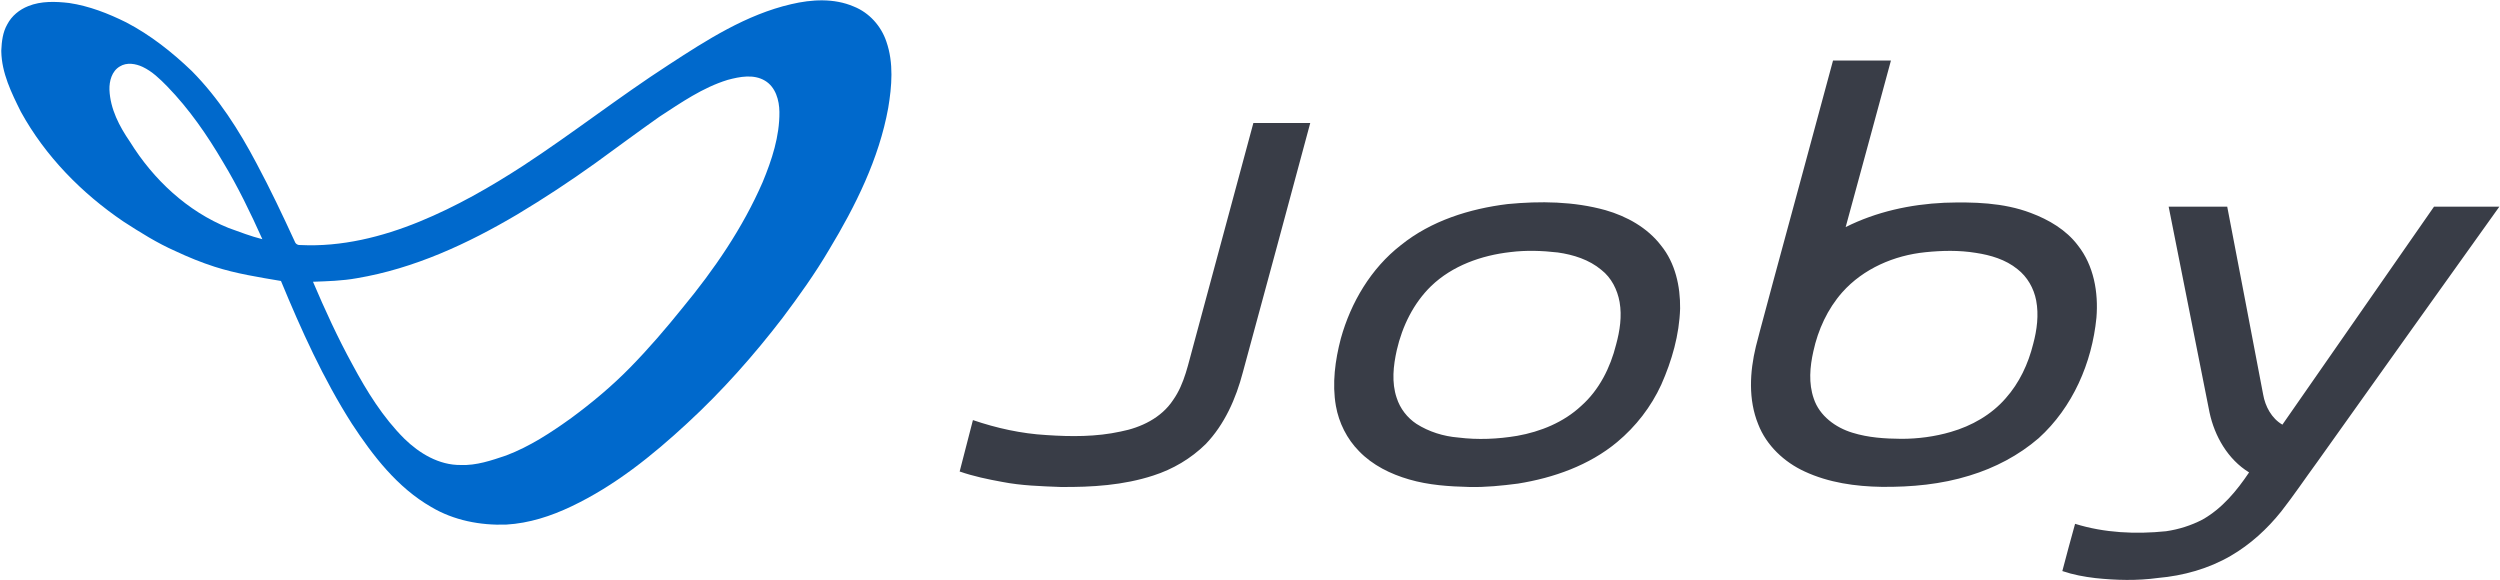
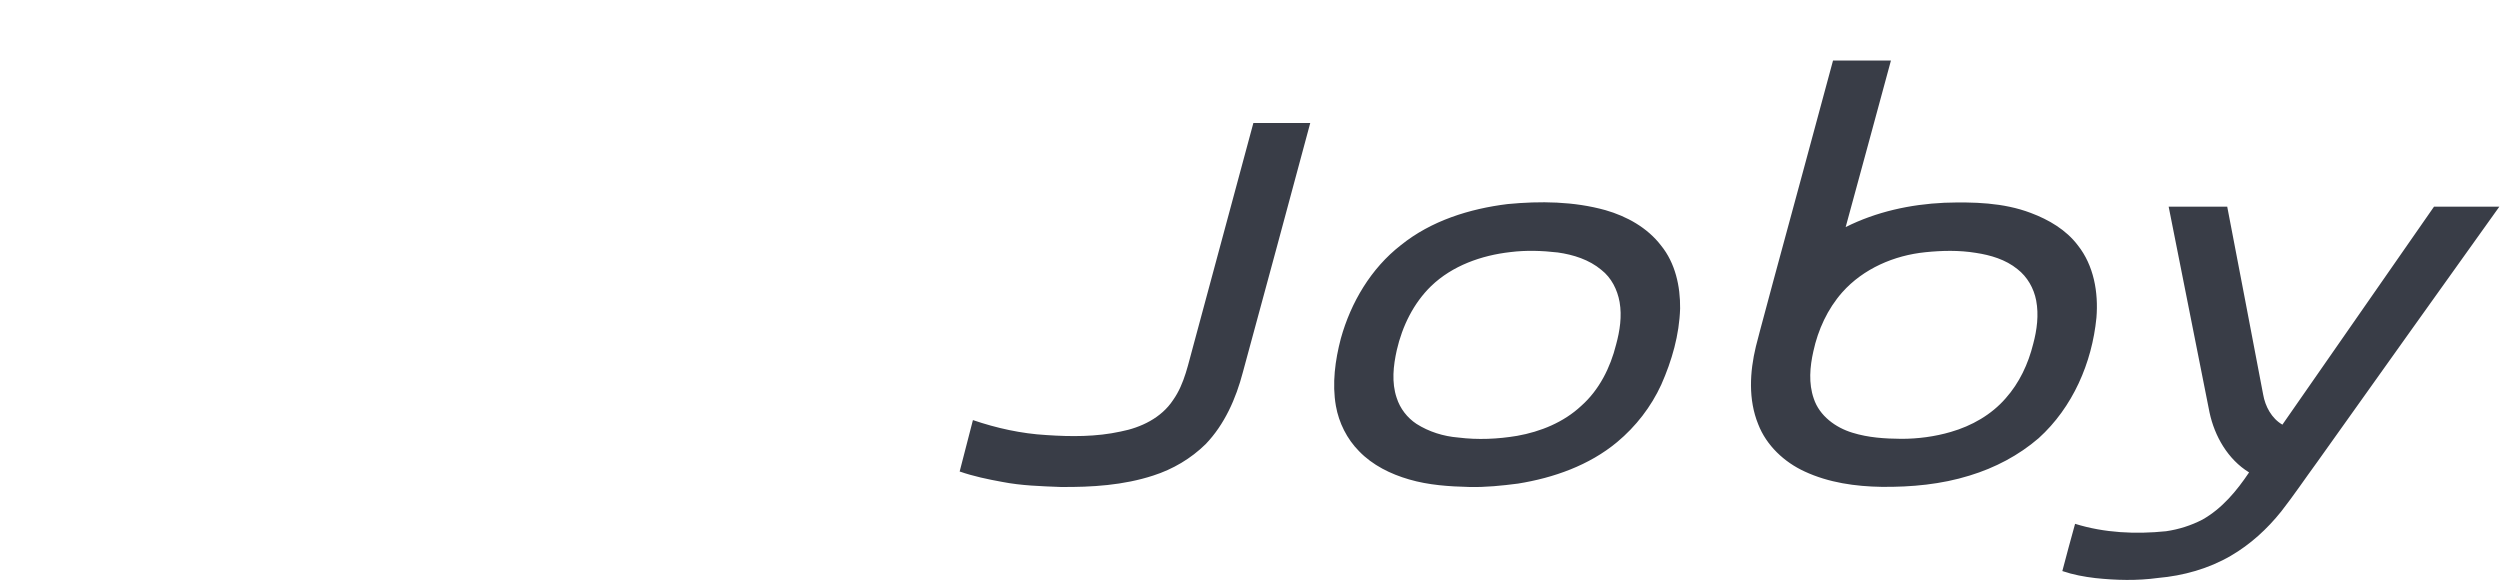
<svg xmlns="http://www.w3.org/2000/svg" version="1.2" viewBox="0 0 1921 446" width="1921" height="446">
  <style>.a{fill:#0069cc}.b{fill:#393d47}</style>
-   <path fill-rule="evenodd" class="a" d="m608 3.2c15.7-3.7 32.9-4.7 48 1.8 11.9 4.7 21.1 15 25.1 27 5.7 16.4 4.2 34.2 1.4 51-7.1 39.1-25.1 75.2-45.5 109-10.7 18.2-23 35.4-35.7 52.3-22.2 28.9-46.4 56.2-73.2 80.9-26.8 24.8-55.7 48.1-89 63.9-15.7 7.5-32.6 13-50.1 14-19.9 0.7-40.3-3.2-57.6-13.5-26-14.9-44.8-39.3-61-64-22-34.5-38.9-72-54.5-109.7-17.1-2.9-34.4-5.6-50.9-10.9-10.3-3.3-20.3-7.4-30.1-12-14.1-6.2-27.1-14.4-40.1-22.8-32-21.7-60-50.2-78.7-84.2-7.3-14.6-14.8-29.9-15.1-46.5v-0.8c0.3-6.8 1.1-13.9 4.6-20 3.4-6.5 9.3-11.3 16.1-14 9.9-4 21-3.6 31.4-2.4 15.4 2.3 30 8 43.9 14.9 18.6 9.7 35.3 22.9 50.4 37.4 20.5 20.7 36.3 45.5 49.8 71.1 10.5 19.6 20 39.7 29.3 59.9 0.7 2 2.5 2.9 4.6 2.7 31.3 1.5 62.4-6.2 91.2-18 28.1-11.5 54.5-26.6 79.9-43.1 37.9-24.8 73.6-52.8 111.6-77.4 29.3-19.1 59.6-38.6 94.2-46.6zm-516 47.9c-6.1 3.6-8.1 11.2-7.9 17.9 0.6 14.7 7.6 28.1 15.8 40 17.9 28.9 44 53.4 75.8 66.2 8.6 3.1 17.1 6.4 25.9 8.6-9.1-20.2-18.7-40.2-30.2-59.2-12.2-20.8-26-40.8-42.9-58.2-5.6-5.7-11.5-11.5-18.9-15-5.4-2.5-12.2-3.7-17.6-0.3zm467.1 10.3c-19.2 5.9-35.8 17.5-52.4 28.3-16.6 11.7-32.9 23.8-49.3 35.7-19.4 13.9-39.3 27-59.8 39.3-38.2 22.6-79.4 41.7-123.5 49.1-11.1 2-22.4 2.3-33.6 2.7 9.2 21.6 19 43 30.3 63.6 11 20.5 23.4 40.6 40 57.1 11.5 11.2 26.6 20.3 43.2 20.1 12.1 0.5 23.6-3.5 34.9-7.3 18.2-6.9 34.5-17.6 50.2-28.9 16-11.8 31.3-24.6 45.2-38.8 14.2-14.5 27.5-30 40.2-45.8 24.3-29.4 46.2-61.3 61.5-96.5 7.1-17.1 13.1-35.3 12.9-54-0.1-9-2.9-19.1-11.1-24-8.7-5.2-19.4-3.1-28.7-0.6z" />
  <path fill-rule="evenodd" class="b" d="m1362.3 217.1c15.5-56.8 30.8-113.7 46.2-170.6q22.3 0 44.5 0c-11.5 42.7-23.2 85.3-34.8 128 23.5-11.8 49.7-17.5 75.8-18.7 22.3-0.7 45.3-0.2 66.4 7.8 13.9 5.2 27.2 13 36.2 24.9 12.3 15.5 15.9 36.2 14.3 55.6-3.4 34.7-18.2 68.9-44.4 92.6-15.3 13.2-33.6 22.8-53 28.7-21.8 6.8-44.7 8.9-67.5 8.7-20.2-0.3-40.8-3.2-59.3-11.8-15.7-7.2-29.4-20-35.7-36.3-7.7-18.9-6.5-40.2-1.8-59.7 4.2-16.5 8.8-32.8 13.1-49.2zm117.2-23.3c-24 2.4-47.7 12.6-63.9 30.8-11.3 12.8-18.6 28.7-22.2 45.3-2.7 11.9-3.8 24.7 0.3 36.4 4.4 13.3 16.8 22.3 29.7 26.2 12.2 3.8 25 4.6 37.6 4.7 12.8 0 25.7-1.7 38-5.3 16-4.6 31.2-13.2 42.2-25.9 10.5-11.8 17.3-26.4 21.1-41.7 2.9-10.8 4.4-22.3 2.3-33.4-1.8-9.4-6.8-18.2-14.4-24.1-9.1-7.4-20.7-10.8-32-12.5-12.8-2.1-25.9-1.8-38.7-0.5zm-516.4-99.3c14.6 0 29.2 0 43.7 0-17.2 63.9-34.4 127.8-51.8 191.6-5.3 20.2-14 40-28.6 55.2-11.3 11.1-25.2 19.3-40.2 24.1-22.9 7.5-47.2 9-71.2 8.8-15-0.6-30.1-1-44.9-3.9-11-2-22.1-4.3-32.7-8q5.1-19.8 10.2-39.5c18.2 6.2 37.2 10.4 56.4 11.5 19 1.3 38.4 1.4 57.1-2.7 15.6-3 31.3-10.5 40.3-24.2 9-12.7 11.7-28.4 15.9-43.1q22.9-84.9 45.8-169.8zm195.4 62.3c25-2.4 50.8-2.1 75.2 4.7 16.3 4.7 32.1 13.4 42.6 27.1 11 13.5 14.9 31.4 14.7 48.4-0.6 20.3-6.3 40.1-14.5 58.6-7.8 17-19.5 32.1-33.9 44.1-21.5 17.9-48.8 27.5-76.2 31.9-12.4 1.6-24.9 2.9-37.4 2.6-15.5-0.4-31.2-1.4-46.2-5.8-14.2-4.1-28.1-10.9-38.5-21.7-9.3-9.4-15.5-21.8-17.8-34.8-3-17.2-0.6-35 3.8-51.8 7.7-27.7 23.2-53.9 46.1-71.7 23.3-18.8 52.8-28 82.1-31.6zm2.1 36.9c-22.2 2.5-44.6 10.4-60.9 26.1-13.6 13.2-22.2 30.9-26.4 49.2-2.7 12-4.1 24.9-0.1 36.7 2.6 8.2 8.1 15.3 15.2 20 9.6 6.1 20.8 9.6 32.1 10.5 15.1 1.9 30.4 1.2 45.3-1.3 18-3.2 35.7-10.4 49.2-23 13.8-12.2 22.4-29.4 26.8-47.1 2.9-10.6 4.6-21.8 2.7-32.7-1.7-9.5-6.3-18.7-14-24.7-9.4-7.9-21.5-11.7-33.5-13.4-12.1-1.4-24.3-1.8-36.4-0.3zm505.8-34.9q22.5-0.1 45 0c9.3 48.1 18.4 96.2 27.6 144.3 1.6 9.2 6.5 18.4 14.8 23.2 38.9-55.8 77.7-111.7 116.5-167.5q25.1-0.1 50.2 0-70 97.9-139.8 196c-9.3 12.7-18.1 25.8-27.8 38.2-10.8 13.5-23.8 25.4-38.8 34.1-17 9.9-36.4 15.3-55.9 17-16 2.2-32.2 1.8-48.1 0.1-8.6-1-17.2-2.6-25.4-5.4 3.1-12.1 6.5-24.2 9.8-36.3 22.5 7 46.5 8.1 69.9 5.7 9.7-1.4 19.2-4.4 27.9-8.9 15.1-8.5 26.4-22.1 35.9-36.3-16.3-10-26.5-27.8-30.4-46.1q-15.7-79.1-31.4-158.1z" />
</svg>